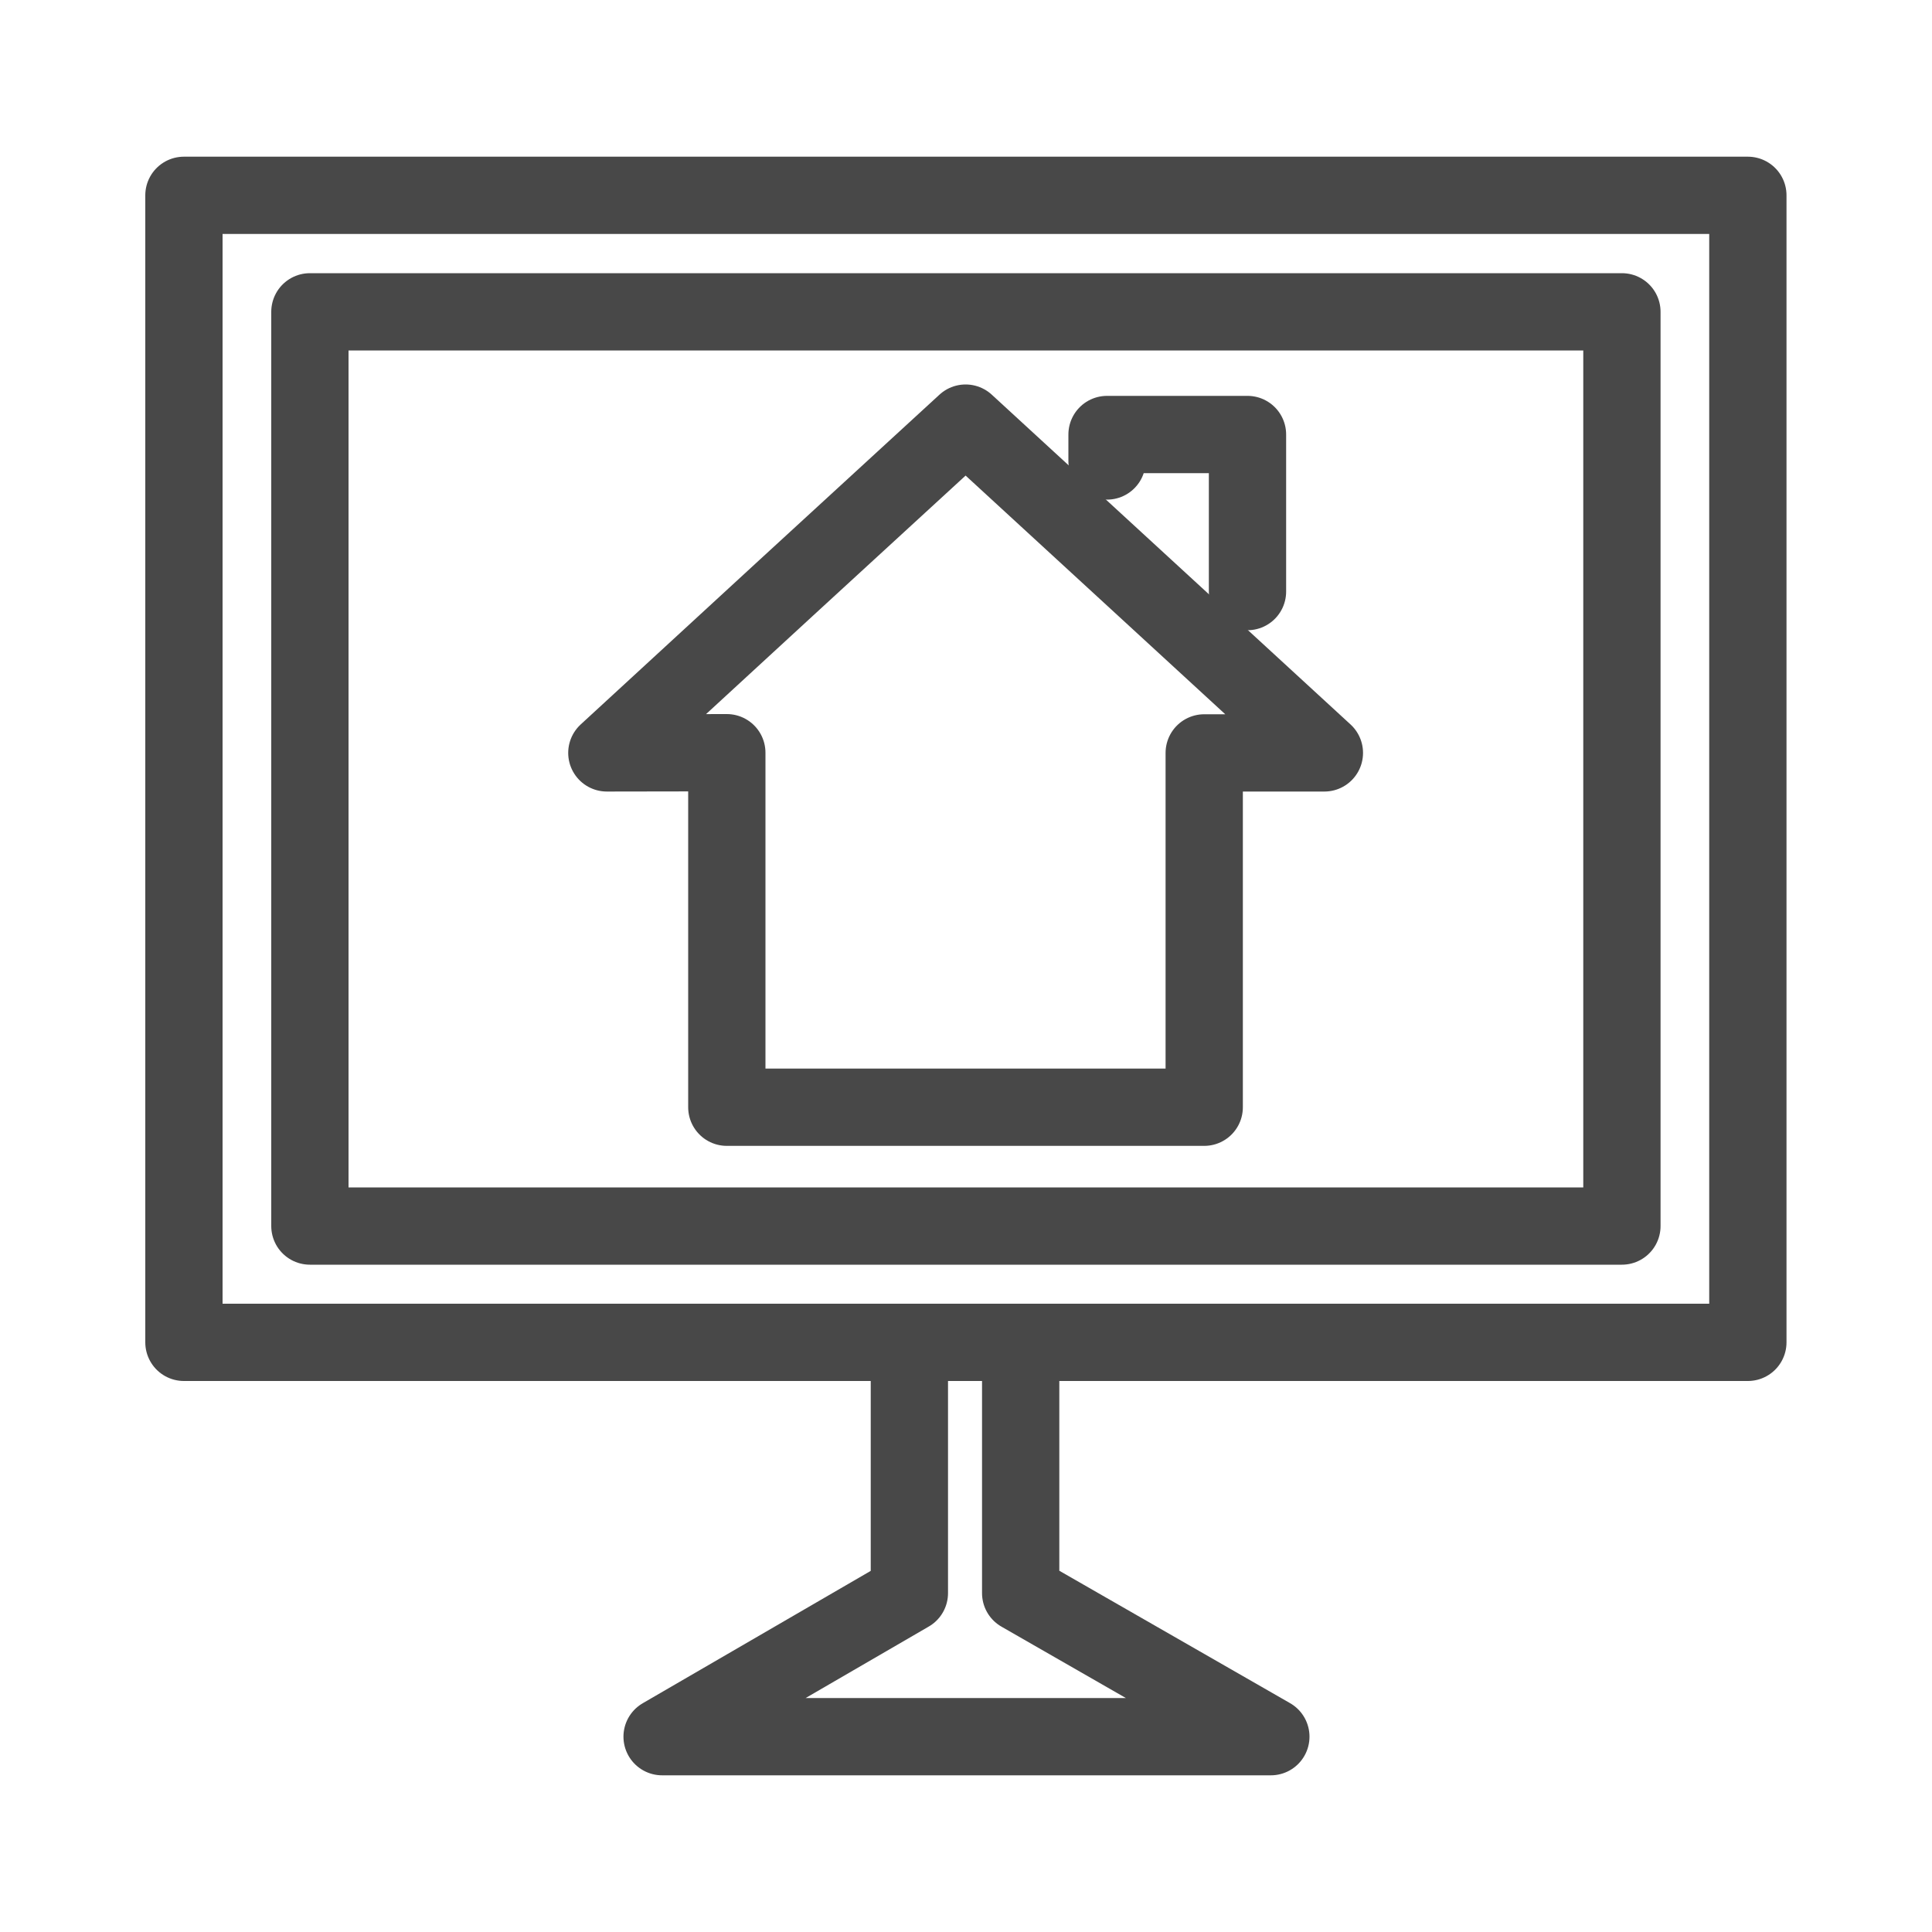
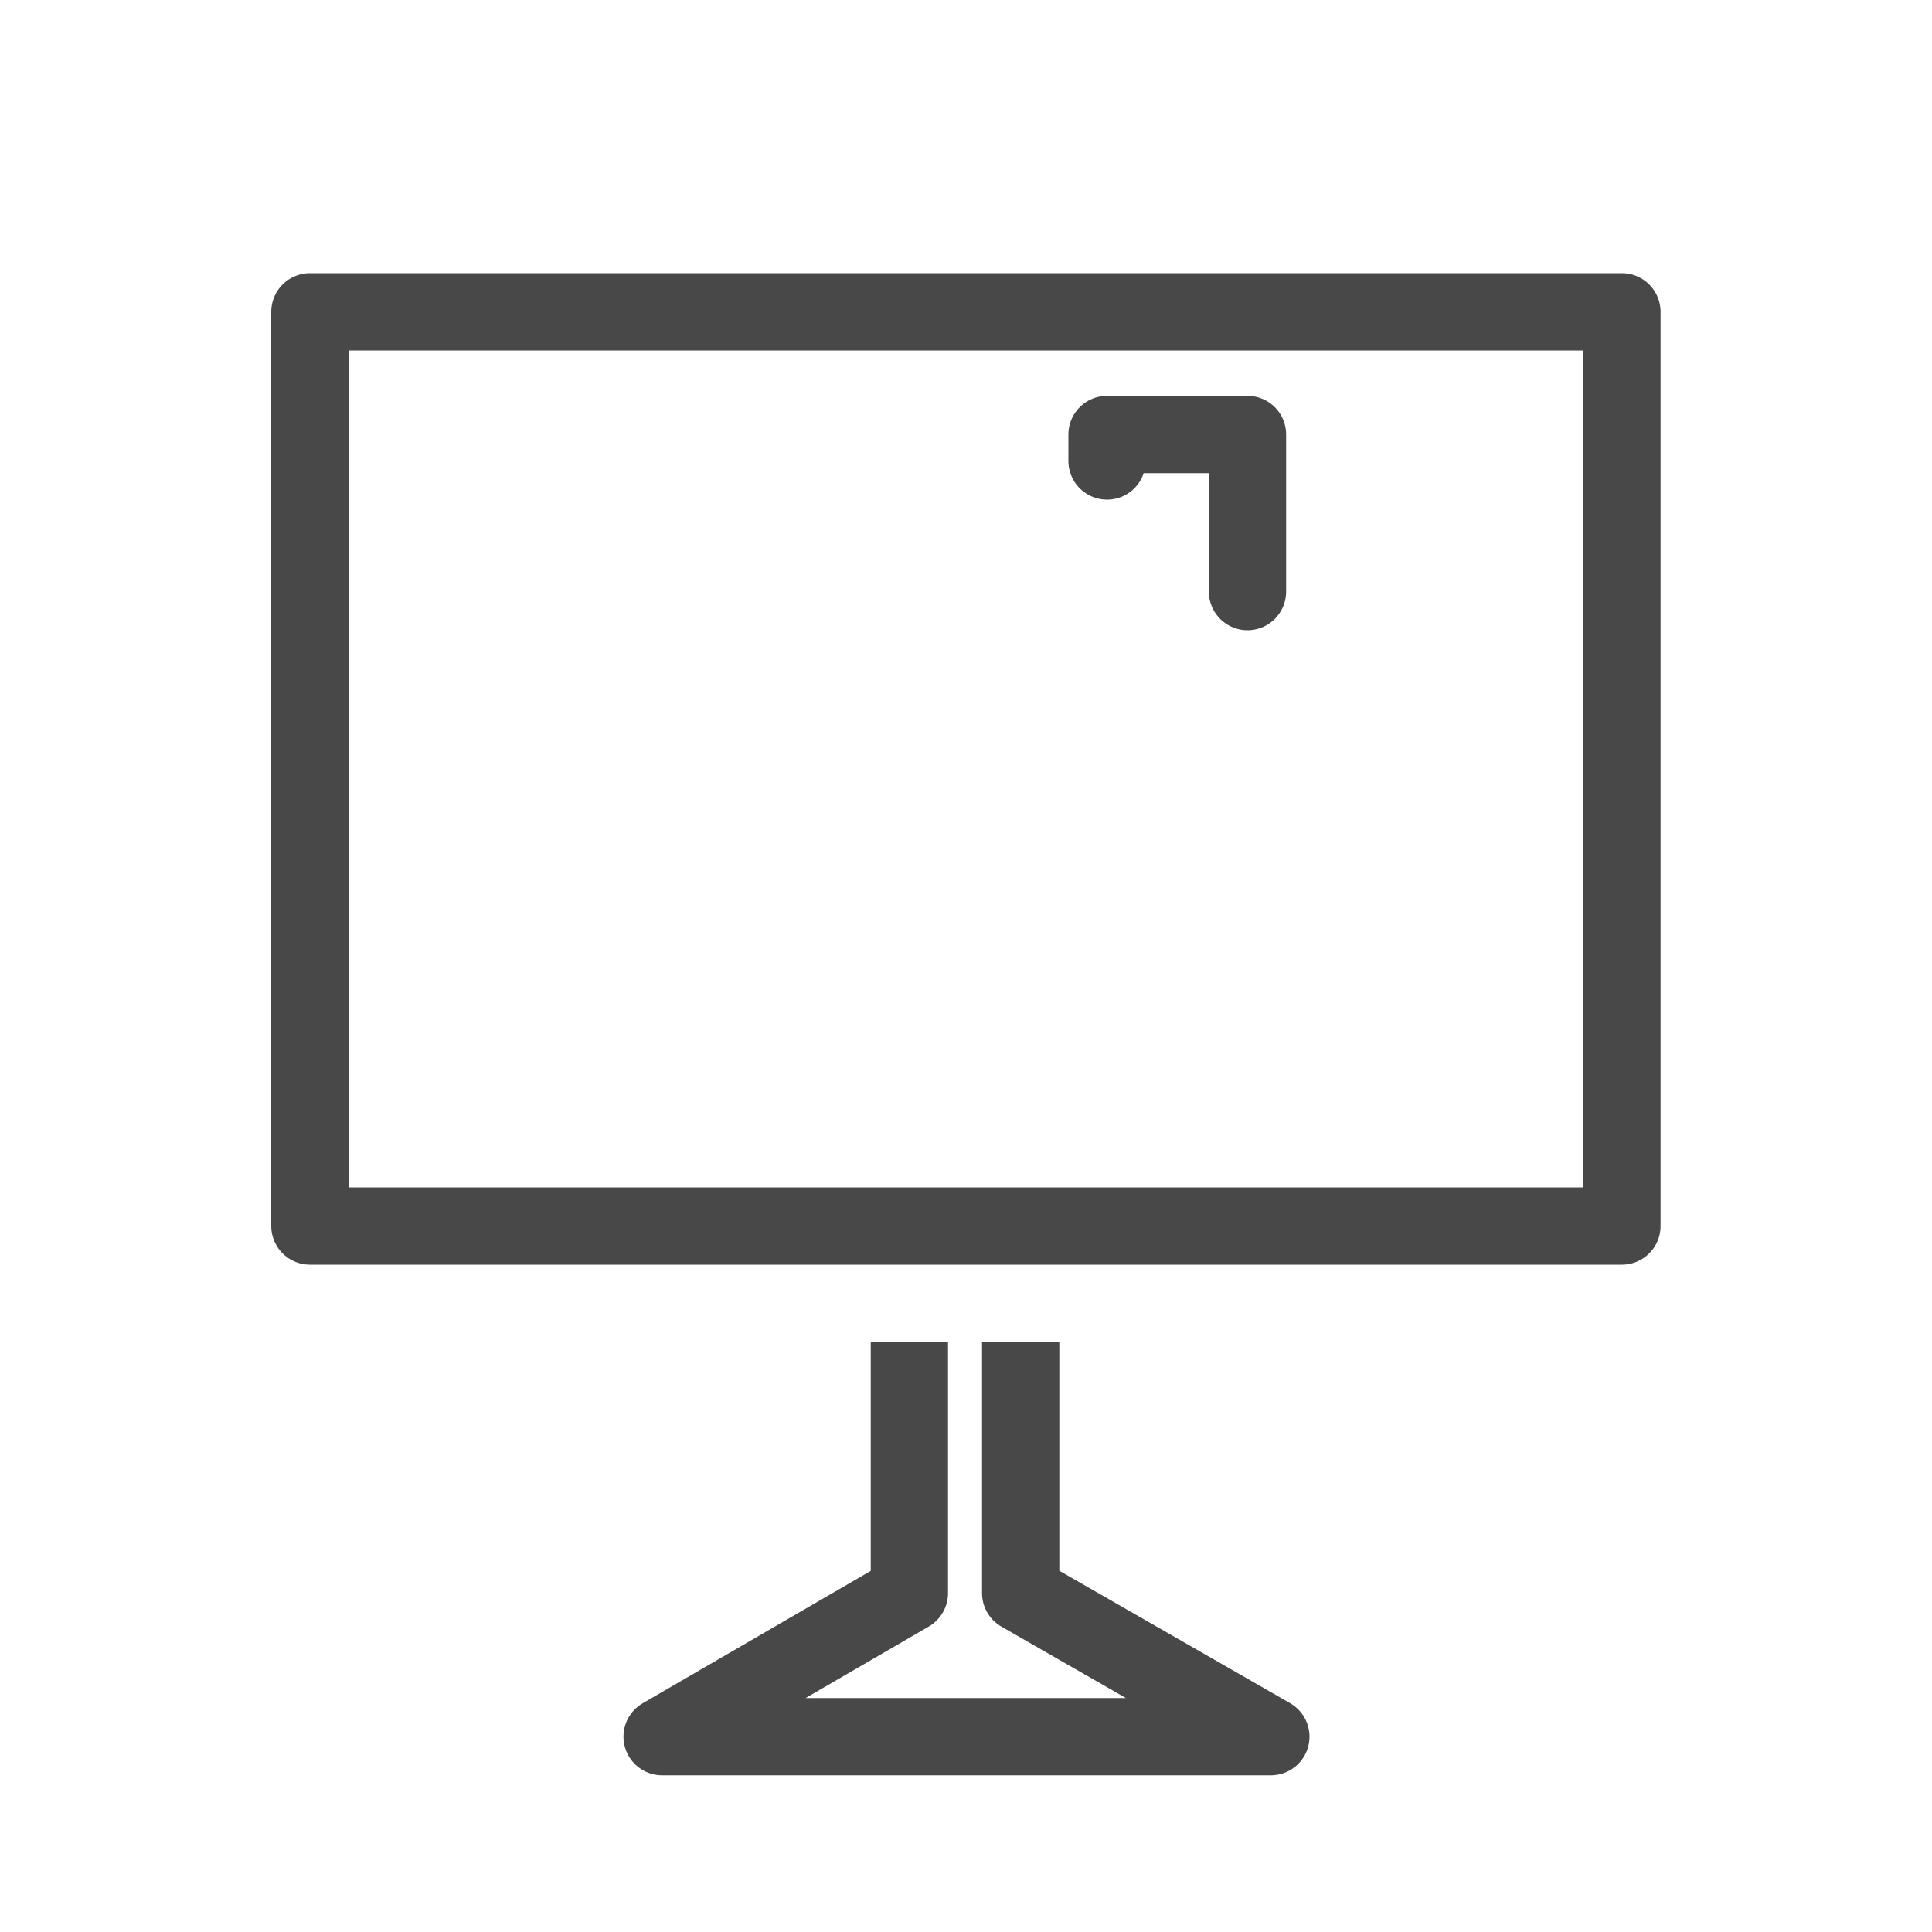
<svg xmlns="http://www.w3.org/2000/svg" width="24" height="24" viewBox="0 0 100 100" fill="none">
-   <path d="M90.469 10.11H9.52V69.48H90.469V10.11Z" stroke="#484848" stroke-width="4" stroke-linejoin="round" />
  <path d="M83.95 16.14H16.04V63.46H83.95V16.14Z" stroke="#484848" stroke-width="4" stroke-linejoin="round" />
-   <path d="M68.55 38.97L59.26 30.43L49.98 21.9L40.69 30.43L31.41 38.97L37.62 38.96V57.31H62.33V38.97H68.55Z" stroke="#484848" stroke-width="4" stroke-linejoin="round" />
  <path d="M57.3 23.86V22.49H64.57V30.62" stroke="#484848" stroke-width="4" stroke-linecap="round" stroke-linejoin="round" />
  <path d="M52.83 69.48V82.46L65.779 89.89H34.27L47.069 82.46V69.48" stroke="#484848" stroke-width="4" stroke-linejoin="round" />
</svg>